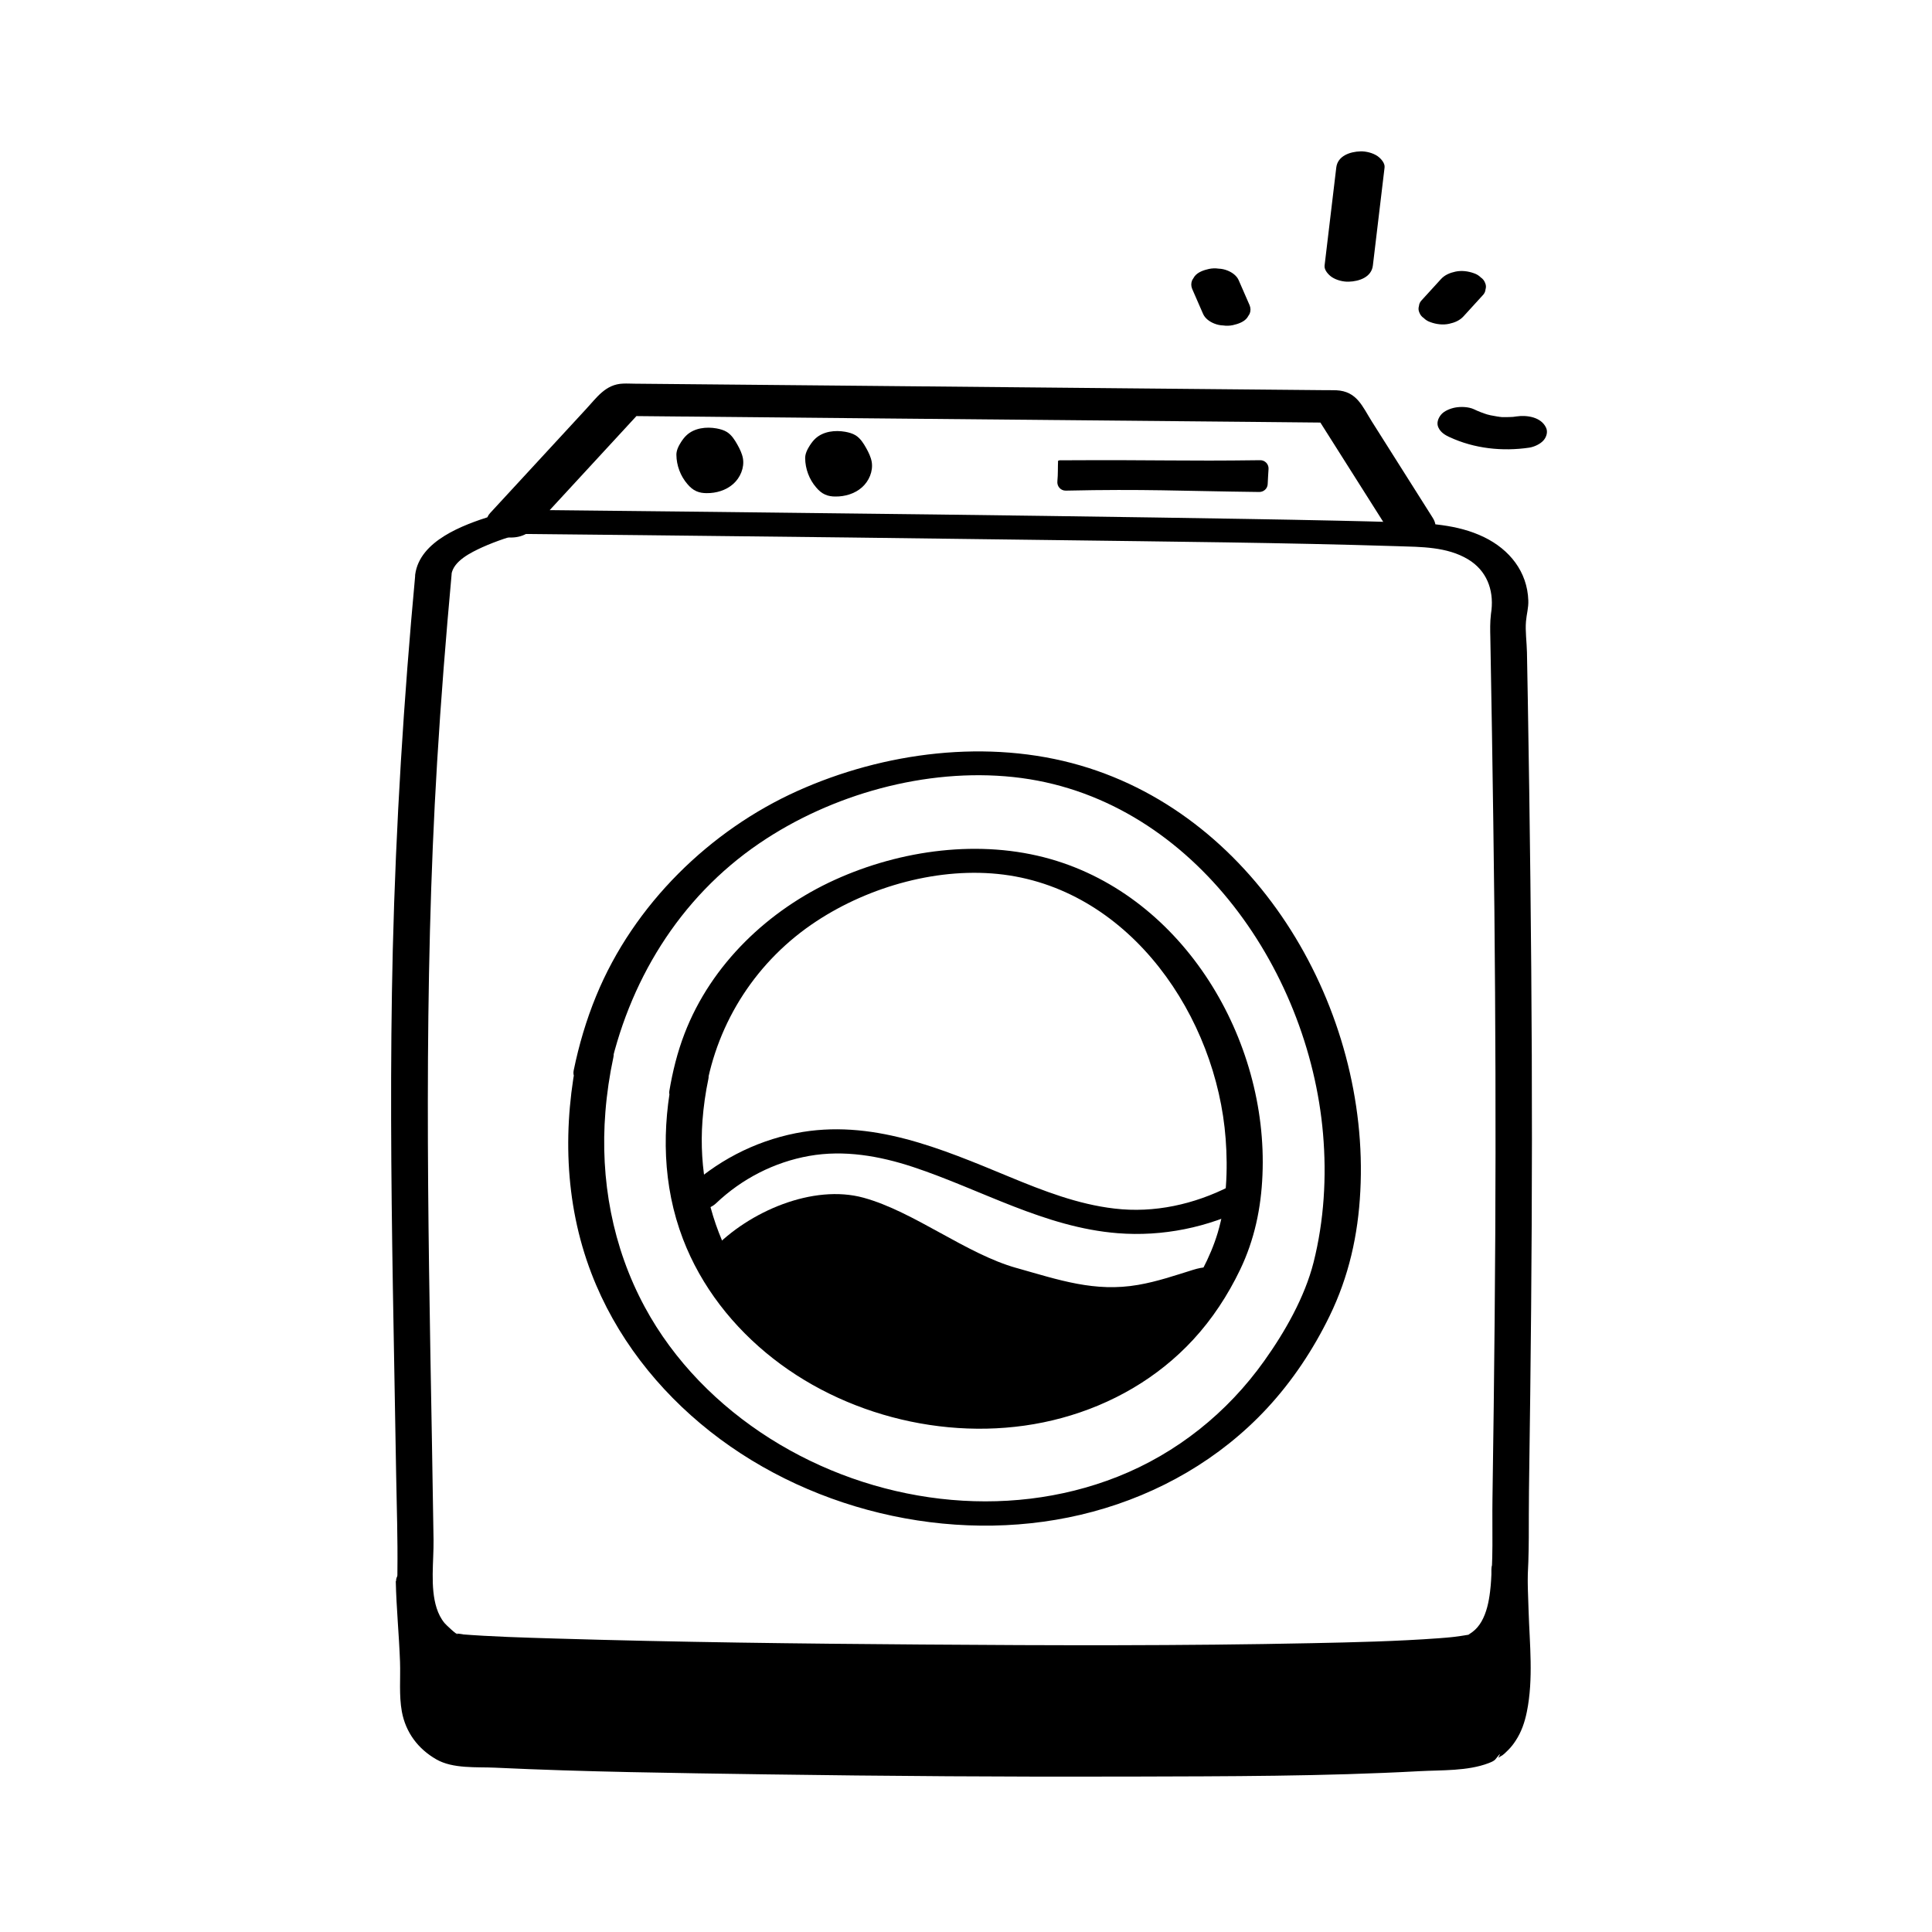
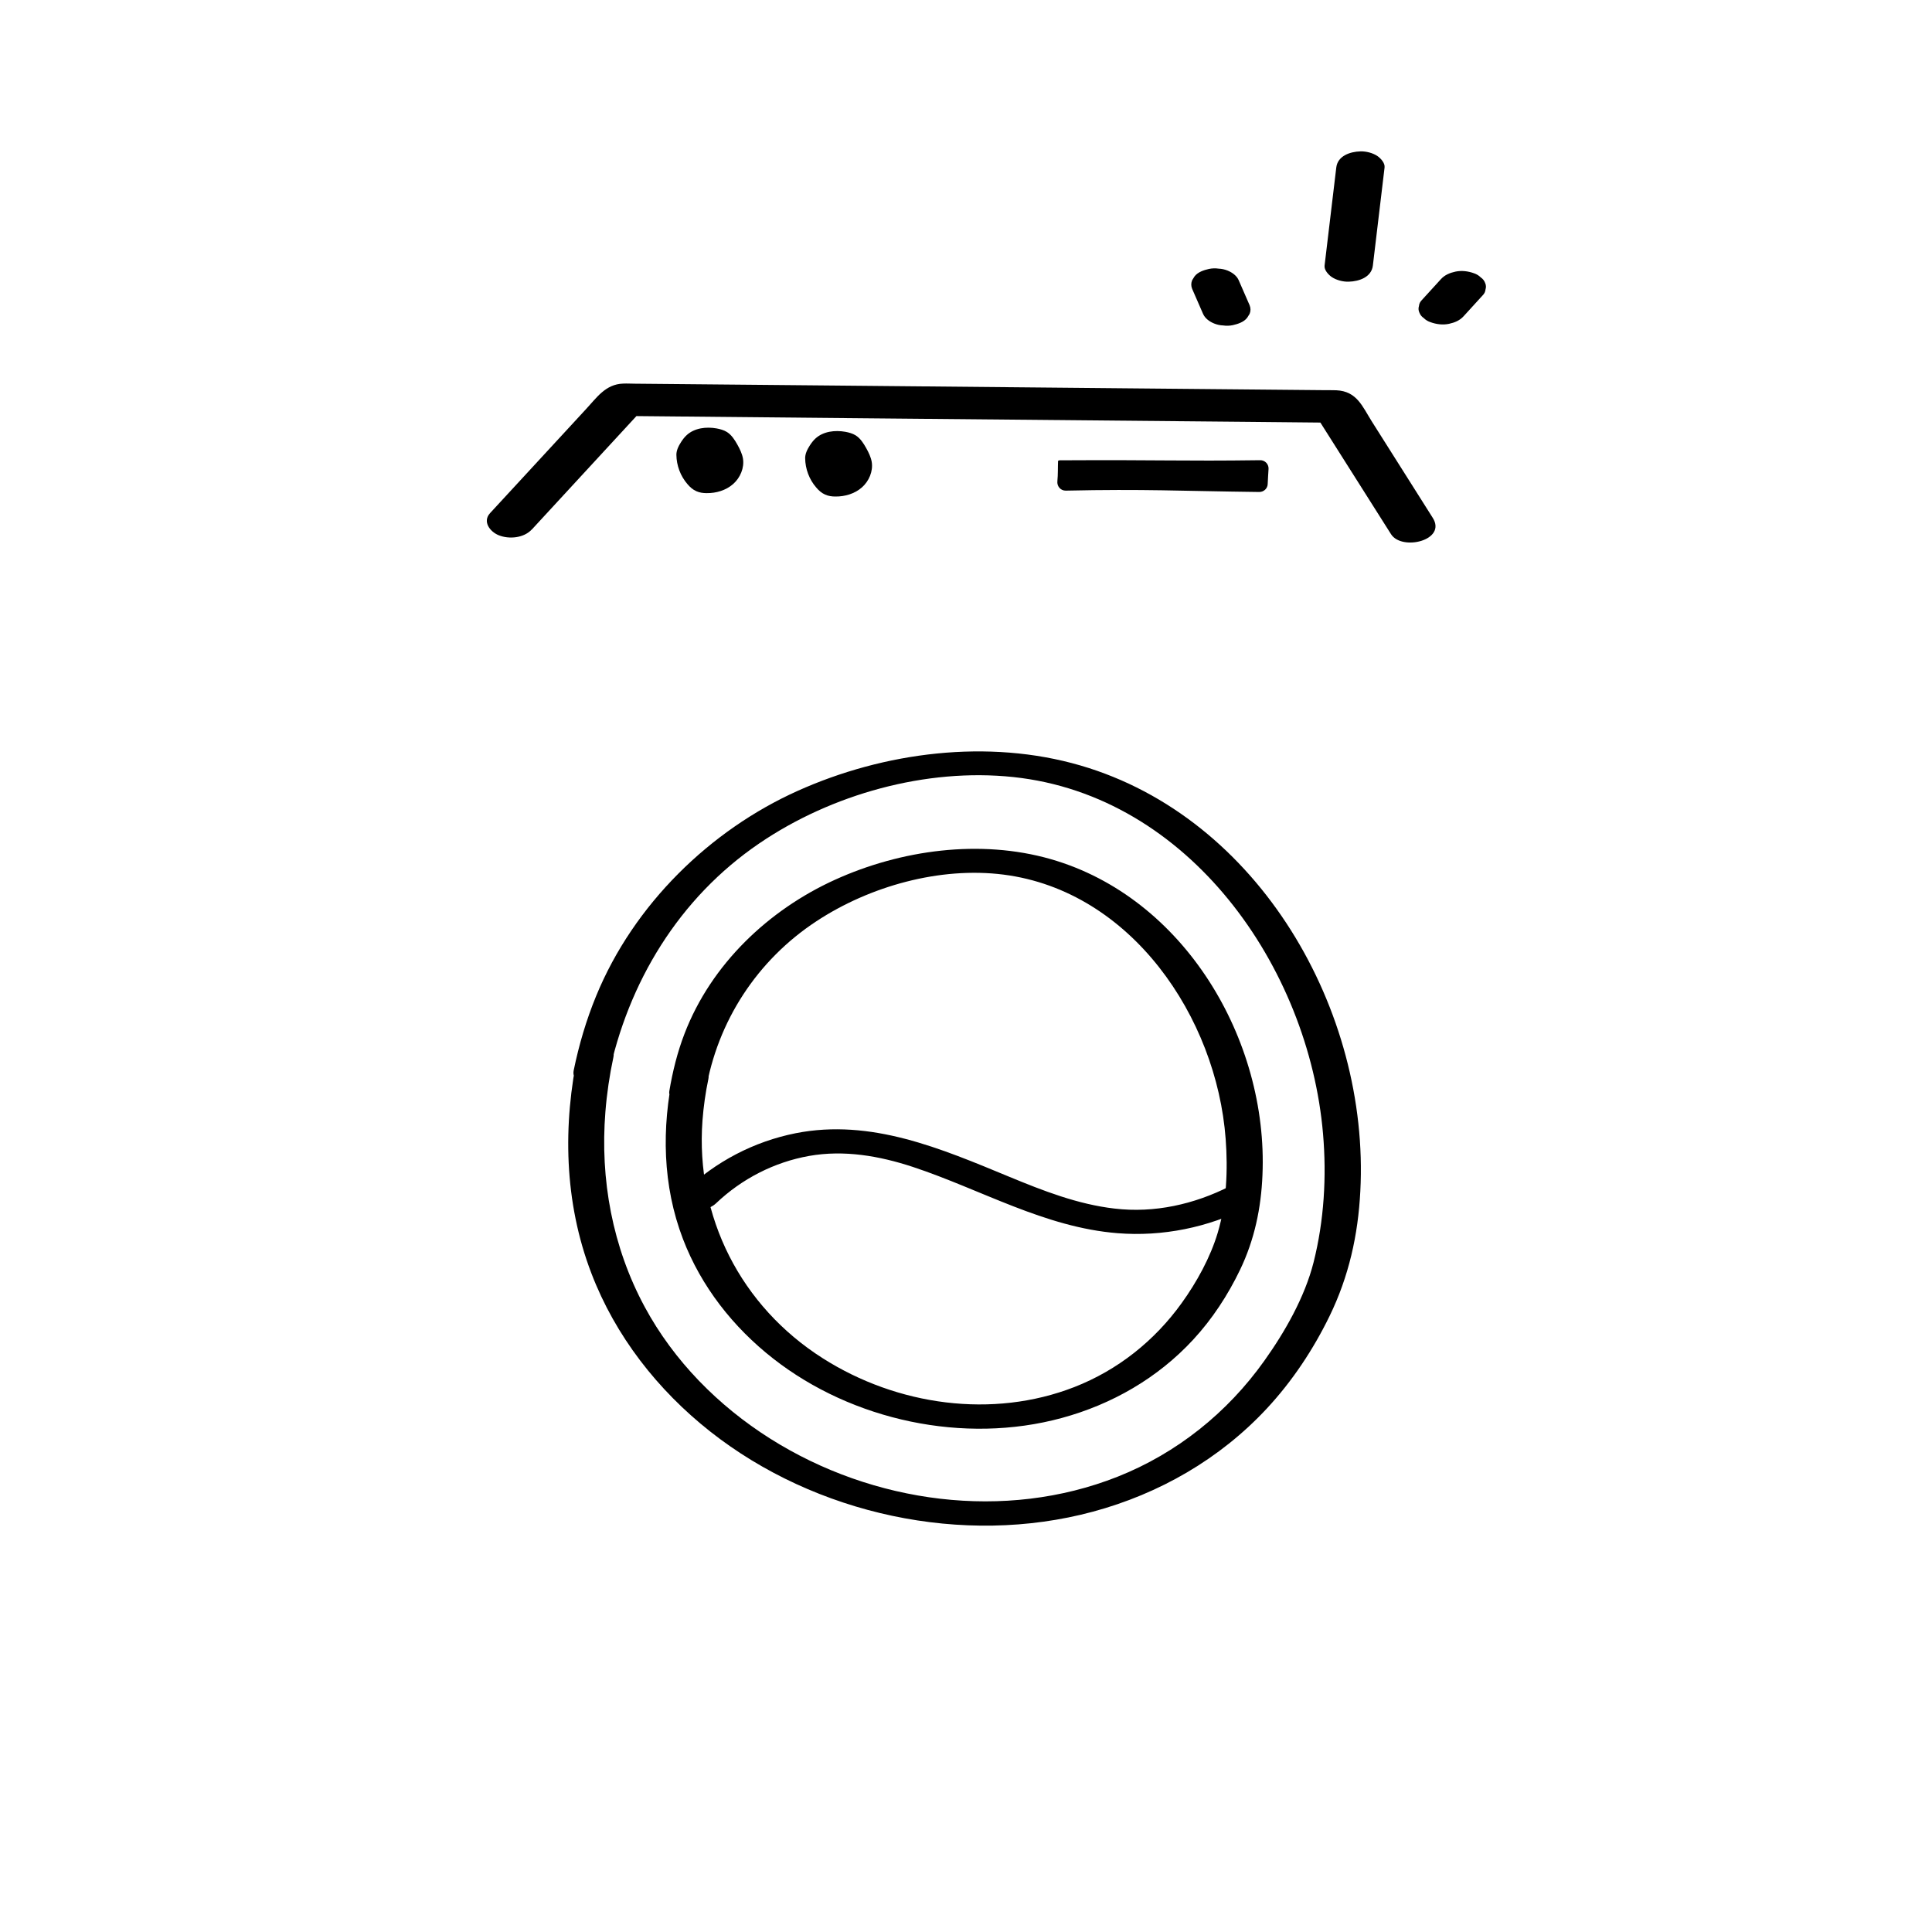
<svg xmlns="http://www.w3.org/2000/svg" viewBox="0 0 200 200" data-name="Layer 1" id="Layer_1">
  <defs>
    <style>
      .cls-1 {
        stroke-width: 0px;
      }
    </style>
  </defs>
-   <path d="m156.08,162.53c0,1.99.31,9.24.28,10.91-.05,2.91-.44,6.4-3.05,7.7-1.32,2.46-104.78,1.22-106.81.11-4-2.18-3.34-5.55-3.38-8.88-.02-.83-.32-5.82-.42-7.95h.15c.09,2.21.63,4.26,3.37,5.75,2.04,1.11,105.5,2.35,106.81-.11,2.56-1.27,2.99-4.66,3.05-7.53Z" class="cls-1" />
  <g>
    <g>
      <g>
        <g>
-           <path d="m42.99,59.47c-1.2,12.93-2.01,25.9-2.33,38.88-.28,11.66-.18,23.33.01,35,.11,6.45.23,12.9.34,19.35.06,3.31.17,6.62.13,9.93-.03,2.26.02,4.55,1.43,6.43,2.23,2.99,5.46,2.72,8.76,2.87,11.42.52,22.87.63,34.3.76,14.36.16,28.73.23,43.09.06,5.42-.06,10.85-.15,16.27-.39,1.89-.08,3.78-.19,5.67-.37,1.05-.1,2.18-.17,3.17-.55.21-.08.42-.17.61-.3.13-.09.24-.21.37-.31,0,0,.01-.02.02-.02.26-.43.25-.4,0,.09.18-.11.35-.23.51-.36,1.96-1.53,2.55-4.06,2.74-6.42.26-3.27.15-6.6.2-9.87s.09-6.61.13-9.92c.14-11.7.21-23.4.16-35.09s-.2-24.47-.41-36.71c-.03-1.67-.06-3.33-.09-5-.02-1.03-.19-2.22-.1-3.21.06-.74.27-1.4.24-2.16-.1-2.98-1.94-5.27-4.57-6.55-2.77-1.35-5.9-1.46-8.93-1.55-2.08-.07-4.16-.11-6.24-.16-6.32-.14-12.64-.23-18.96-.33-15.2-.23-30.41-.41-45.62-.58-5.27-.06-10.54-.12-15.81-.17-1.3-.01-2.59-.03-3.89-.04-1.17-.01-2.2.29-3.33.64-2.92.92-7.41,2.55-7.88,6.06-.22,1.62,3.52,1.71,3.75,0,.19-1.41,2.05-2.3,3.18-2.82.73-.33,1.49-.62,2.25-.88.32-.11.64-.21.96-.31.04-.01.6-.17.17-.05.12-.03.24-.06.36-.1.82-.29-.55-.08.13-.05.36.02.72,0,1.07.01,3.9.04,7.79.08,11.69.12,14.21.15,28.41.32,42.62.51,11.83.16,23.66.26,35.48.63,2.47.08,5.15.05,7.33,1.36,1.93,1.16,2.65,3.13,2.43,5.23-.02.15-.04.31-.06.46-.04.3.04-.33,0,.02-.1.81-.08,1.61-.06,2.43.06,3.31.12,6.61.17,9.92.1,6.12.18,12.23.25,18.35.11,11.16.15,22.32.09,33.48-.03,5.94-.09,11.89-.16,17.83-.04,3.18-.08,6.36-.13,9.54s.12,6.45-.25,9.61c-.13,1.06-.36,2.18-.9,3.11-.24.41-.54.77-.91,1.05-.27.2-.56.38-.84.58-.25.39-.25.4-.02.02h-.01c.08-.04.68-.41.4-.29-.35.14.56-.09-.03,0-.45.07-.89.15-1.34.2-.3.04-.6.06-.89.09-.35.04.48-.04-.13.01-.21.02-.42.03-.62.05-4.37.32-8.75.42-13.13.51-13.48.28-26.96.24-40.44.14-12.64-.09-25.28-.24-37.91-.62-3.29-.1-6.58-.19-9.86-.45.86.07-.25-.08-.48-.07-.34,0,.28,0,.23.06-.08.11-1.25-1.01-1.35-1.14-.38-.46-.64-.99-.82-1.55-.69-2.16-.29-4.85-.32-7.08-.05-3.47-.11-6.93-.17-10.4-.42-23.38-.88-46.74.54-70.09.39-6.49.91-12.97,1.5-19.44.15-1.65-3.59-1.71-3.75,0Z" class="cls-1" />
-           <path d="m40.97,163.67c.06,2.79.34,5.57.44,8.36.06,1.72-.12,3.45.19,5.16.4,2.15,1.67,3.85,3.57,4.94,1.72.99,4.18.77,6.1.86,9.28.44,18.59.55,27.88.69,12.65.18,25.3.27,37.95.23,9.95-.03,19.93-.02,29.87-.56,2.27-.12,4.96,0,7.13-.83.21-.08.41-.16.59-.29s.43-.56.6-.65l-.19.39.26-.17c.27-.12.56-.44.77-.64.29-.29.54-.61.76-.95.61-.92.95-1.93,1.17-3.01.69-3.39.29-7,.18-10.42-.05-1.44-.11-2.88-.1-4.33.02-1.69-3.73-1.7-3.75,0-.03,3.16.18,6.32.26,9.48.04,1.59.05,3.2-.24,4.77-.17.9-.46,1.87-1.01,2.62-.28.38-.57.61-.95.88-.22.15-.36.21-.57.41-.72.67.03,0-.03.04.13-.08.52-.35.46-.33-.43.18.33-.04.07-.01-.35.04-.7.14-1.05.18-.49.07-.98.11-1.48.16.7-.07-.29.02-.5.04-.37.03-.75.05-1.12.08-9.11.58-18.28.57-27.4.62-12.29.06-24.58,0-36.86-.15-9.84-.12-19.69-.26-29.53-.62-1.47-.05-2.93-.11-4.4-.19-.52-.03-1.04-.06-1.56-.1-.14-.01-.8-.07-.37-.03s-.14-.01-.27-.03c-.11-.02-.23-.05-.34-.05-.43-.01.27-.14.2.07-.02.05-1.26-1.01-1.38-1.16-.63-.75-.94-1.7-1.05-2.66-.17-1.52-.02-3.05-.09-4.57s-.17-3.1-.25-4.65c-.07-1.18-.15-2.37-.18-3.56-.04-1.7-3.79-1.69-3.75,0h0Z" class="cls-1" />
          <path d="m73.05,112.95c1.21-7.23,5.34-13.56,11.46-17.58,5.51-3.63,12.78-5.67,19.38-4.83,13.22,1.69,22.05,14.77,22.99,27.36.24,3.19.1,6.62-.82,9.71-.77,2.57-2.17,5.11-3.73,7.28-2.81,3.91-6.63,6.95-11.12,8.7-8.45,3.29-18.32,1.93-26.05-2.99-8.44-5.37-13.18-14.61-12.44-24.6.11-1.44.31-2.88.61-4.3.39-1.83-3.29-2.21-3.62-.67-1.23,5.75-1.13,11.69.99,17.23,1.88,4.92,5.21,9.15,9.34,12.38,8.22,6.43,19.77,8.9,29.87,6.15,5.19-1.41,9.93-4.13,13.6-8.1,1.98-2.14,3.6-4.62,4.86-7.24,1.49-3.1,2.18-6.38,2.32-9.82.6-13.98-8.09-28.74-21.94-32.7-7.28-2.08-15.49-.96-22.33,2.15s-12.79,8.71-15.56,15.93c-.74,1.92-1.23,3.91-1.57,5.93-.27,1.6,3.47,1.7,3.75,0h0Z" class="cls-1" />
          <path d="m62.98,111.45c2.02-9.76,7.32-18.5,15.63-24.15,7.46-5.08,17.26-7.82,26.29-6.86,18.2,1.93,30.58,19.67,32.06,36.93.38,4.44.11,8.98-.98,13.31-.91,3.59-2.96,7.19-5.1,10.19-3.82,5.37-9.06,9.57-15.19,12-11.65,4.61-25.32,2.78-35.97-3.95-5.36-3.39-9.96-8.03-12.98-13.63-3.34-6.19-4.63-13.2-4.07-20.19.15-1.9.43-3.8.83-5.66s-3.29-2.21-3.62-.67c-1.65,7.67-1.49,15.66,1.34,23.04,2.48,6.49,6.86,12.09,12.3,16.38,10.89,8.59,26.18,11.92,39.61,8.3,6.87-1.85,13.16-5.46,18.02-10.69,2.63-2.83,4.8-6.1,6.49-9.57,1.99-4.09,2.95-8.38,3.18-12.92.98-18.65-10.47-38.68-28.98-44.07-9.54-2.78-20.32-1.4-29.31,2.65s-16.91,11.69-20.82,21.22c-1.02,2.48-1.78,5.06-2.32,7.69-.38,1.83,3.3,2.21,3.62.67h0Z" class="cls-1" />
        </g>
        <path d="m127.31,122.8c-3.68,1.87-7.81,2.8-11.94,2.31-3.8-.44-7.38-1.84-10.89-3.29-7.06-2.92-14.31-6.05-22.11-4.51-4.33.86-8.29,2.94-11.48,5.98-.66.63.05,1.45.67,1.72.84.36,1.91.18,2.57-.45,2.66-2.53,6.02-4.26,9.64-4.9s7.27,0,10.73,1.14c7.07,2.34,13.64,6.26,21.2,6.86,4.64.37,9.37-.59,13.51-2.7,2.18-1.11-.29-2.98-1.89-2.17h0Z" class="cls-1" />
      </g>
-       <path d="m105.22,131.26c-5.23-1.47-10.59-5.83-15.82-7.27s-11.88,1.42-15.62,5.36c4.3,10.27,14.94,17.55,26.07,17.84,6.69.17,13.34-2.19,18.61-6.27,2.59-2,5.22-4.56,6.83-7.45,1.17-2.11.33-2.67-1.77-2.02-1.9.59-3.73,1.22-5.7,1.56-4.49.78-8.19-.51-12.59-1.75Z" class="cls-1" />
    </g>
    <path d="m129.36,31.6l-1.13-2.59c-.21-.48-.68-.81-1.15-1-.3-.12-.61-.19-.93-.2-.33-.05-.66-.04-1,.03-.53.12-1.15.32-1.49.77l-.25.4c-.12.3-.12.59,0,.89l1.13,2.59c.21.48.68.81,1.15,1,.3.12.61.19.93.2.33.05.66.04,1-.03.53-.12,1.15-.32,1.49-.77l.25-.4c.12-.3.12-.59,0-.89h0Z" class="cls-1" />
    <path d="m142.12,27.48l1.21-10.14c.06-.46-.4-.95-.73-1.18-.48-.33-1.19-.51-1.77-.49-1.07.03-2.36.46-2.5,1.68l-1.21,10.14c-.06.46.4.95.73,1.18.48.33,1.19.51,1.77.49,1.07-.03,2.36-.46,2.5-1.68h0Z" class="cls-1" />
    <path d="m151.5,32.75l1.98-2.17c.18-.18.28-.38.3-.62.07-.22.06-.45-.04-.67-.09-.24-.24-.43-.45-.57-.2-.2-.43-.34-.7-.43-.6-.22-1.29-.31-1.93-.17-.56.12-1.1.34-1.49.77l-1.98,2.17c-.18.18-.28.38-.3.62-.07.22-.06.45.04.67.09.24.24.43.45.57.2.2.43.34.7.43.6.22,1.29.31,1.93.17.56-.12,1.1-.34,1.49-.77h0Z" class="cls-1" />
-     <path d="m150.04,45.24c2.56,1.2,5.49,1.51,8.27,1.1.51-.08,1.15-.37,1.49-.77.29-.34.45-.86.25-1.29-.52-1.12-1.99-1.33-3.08-1.17-.15.02-.3.04-.44.06-.45.06.68-.04.22-.02-.26.01-.52.03-.78.03-.09,0-.77.01-.78-.03,0,.02.77.08.22.02-.13-.02-.26-.03-.39-.05-.24-.04-.48-.08-.72-.13-.15-.03-.29-.07-.44-.11-.39-.1.58.18.17.05-.5-.16-.99-.34-1.46-.57-.54-.25-1.35-.28-1.93-.17-.49.09-1.17.35-1.49.77-.28.36-.46.84-.25,1.29.23.5.66.77,1.15,1h0Z" class="cls-1" />
    <path d="m70.02,47.14c-.02-.5.22-.97.49-1.39.17-.26.35-.5.58-.71.81-.74,2.02-.88,3.09-.69.37.07.75.17,1.07.37.49.31.81.82,1.09,1.32.25.45.48.92.57,1.42.16.97-.28,2-1.02,2.65s-1.75.95-2.74.94c-.36,0-.73-.05-1.06-.2-.37-.16-.67-.43-.93-.74-.72-.83-1.13-1.93-1.14-3.03" class="cls-1" />
    <path d="m83.35,47.49c-.02-.5.22-.97.49-1.39.17-.26.35-.5.58-.71.81-.74,2.02-.88,3.09-.69.37.07.75.17,1.07.37.49.31.81.82,1.09,1.32.25.45.48.92.57,1.42.16.97-.28,2-1.02,2.65s-1.75.95-2.74.94c-.36,0-.73-.05-1.06-.2-.37-.16-.67-.43-.93-.74-.72-.83-1.13-1.93-1.14-3.03" class="cls-1" />
    <path d="m55.05,54.82c3.87-4.2,7.74-8.39,11.61-12.59l-2.16.83c8.33.08,16.66.16,24.98.24,13.26.12,26.52.25,39.78.37,3.02.03,6.05.06,9.07.09l-2.16-.83c2.61,4.12,5.22,8.25,7.83,12.37,1.12,1.76,5.79.64,4.32-1.69-2.1-3.32-4.2-6.63-6.29-9.95-1-1.58-1.55-3.16-3.7-3.26-.4-.02-.8,0-1.2-.01l-20.39-.19c-10.18-.1-20.36-.19-30.53-.29l-20.47-.19c-.41,0-.82-.03-1.23-.01-1.84.06-2.75,1.47-3.89,2.69l-9.18,9.95-.71.77c-.81.88,0,1.93.9,2.29,1.08.43,2.6.29,3.42-.6h0Z" class="cls-1" />
    <path d="m109.53,47.7c-.03.66,0,1.4-.07,2.11-.06.53.34.99.87.98,8.2-.18,11.73.04,20.03.14.46,0,.85-.35.87-.81.02-.52.06-1.07.09-1.59.02-.49-.38-.9-.87-.89-8.4.11-9.92-.05-20.76.01" class="cls-1" />
  </g>
</svg>